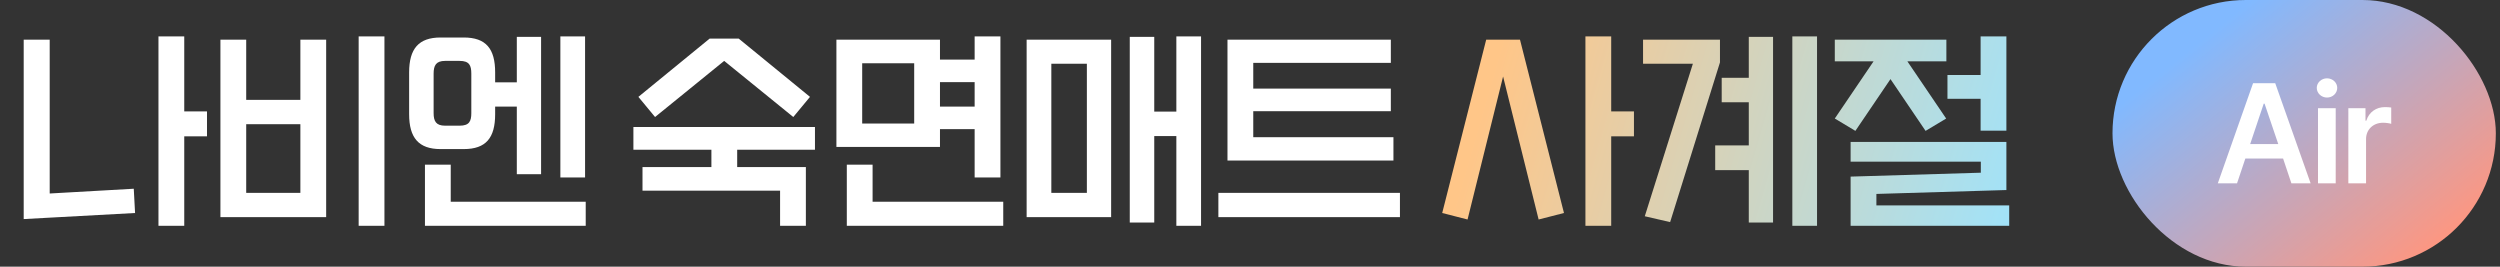
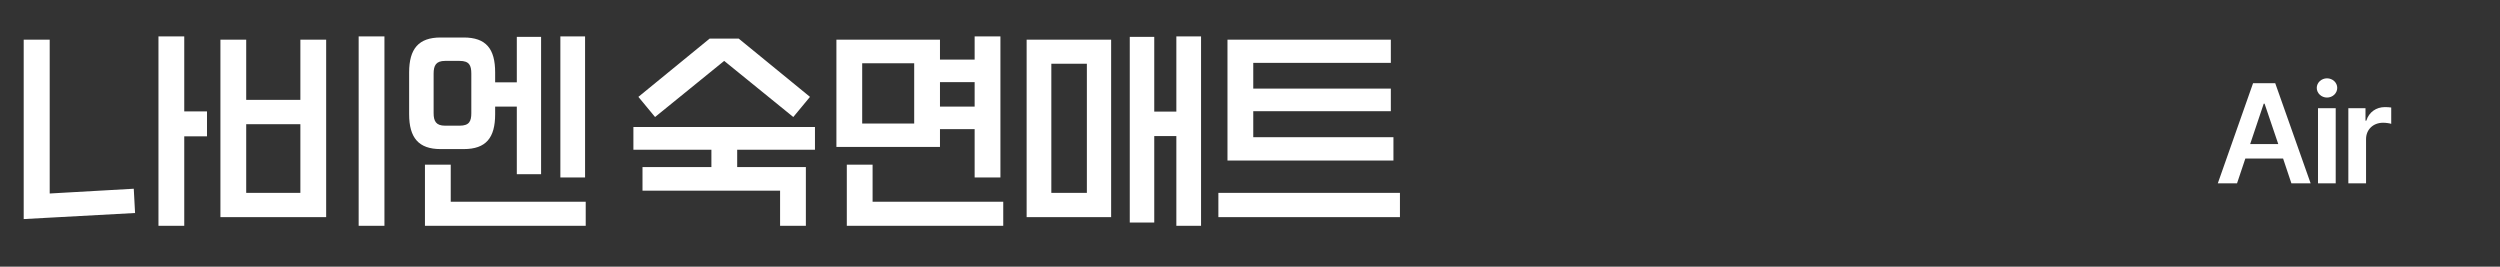
<svg xmlns="http://www.w3.org/2000/svg" width="300" height="32" viewBox="0 0 300 32" fill="none">
  <rect x="0" y="0" width="300" height="32" fill="#333333" stroke="none" />
  <path d="M22.11 13.366H24.84V16.356H22.11V27.094H19.016V4.37H22.11V13.366ZM5.964 4.76V23.22L16.052 22.648L16.208 25.56L2.844 26.288V4.76H5.964ZM46.133 27.094H43.039V4.37H46.133V27.094ZM39.139 26.054H26.451V4.76H29.545V11.988H36.045V4.76H39.139V26.054ZM29.545 14.9V23.142H36.045V14.9H29.545ZM67.244 4.37H70.208V21.296H67.244V4.37ZM55.648 17.89H52.866C50.24 17.89 49.096 16.538 49.096 13.704V8.686C49.096 5.852 50.24 4.5 52.866 4.5H55.648C58.326 4.5 59.418 5.852 59.418 8.686V9.882H62.018V4.422H64.93V20.906H62.018V12.794H59.418V13.704C59.418 16.538 58.326 17.89 55.648 17.89ZM52.034 8.842V13.574C52.034 14.536 52.32 15.082 53.412 15.082H55.154C56.324 15.082 56.558 14.536 56.558 13.574V8.842C56.558 7.854 56.324 7.308 55.154 7.308H53.412C52.32 7.308 52.034 7.854 52.034 8.842ZM54.088 19.762V24.208H70.286V27.094H50.994V19.762H54.088ZM95.196 14.042L86.902 7.308L78.608 14.042L76.606 11.624L85.16 4.63H88.644L97.198 11.624L95.196 14.042ZM97.796 15.238V17.968H88.462V20.048H96.704V27.094H93.61V22.882H77.1V20.048H85.368V17.968H76.008V15.238H97.796ZM116.957 15.498H112.797V17.63H100.369V4.76H112.797V7.152H116.957V4.37H120.051V21.296H116.957V15.498ZM103.463 14.822H109.703V7.594H103.463V14.822ZM116.957 12.794V9.856H112.797V12.794H116.957ZM104.711 19.762V24.208H120.389V27.094H101.617V19.762H104.711ZM141.162 13.392V4.37H144.126V27.094H141.162V16.33H138.51V26.704H135.572V4.422H138.51V13.392H141.162ZM133.336 26.054H123.196V4.76H133.336V26.054ZM130.424 7.646H126.16V23.142H130.424V7.646ZM150.391 16.46H167.213V19.268H147.297V4.76H166.901V7.542H150.391V10.636H166.901V13.34H150.391V16.46ZM146.205 26.054V23.142H167.993V26.054H146.205Z" fill="white" />
-   <path d="M193.345 13.366H196.075V16.356H193.345V27.094H190.251V4.37H193.345V13.366ZM173.065 25.56L178.343 4.76H182.399L187.677 25.56L184.635 26.34L180.371 9.18L176.107 26.34L173.065 25.56ZM215.08 27.094V4.37H218.044V27.094H215.08ZM206.604 9.336H209.854V4.422H212.766V26.704H209.854V20.412H205.824V17.448H209.854V12.274H206.604V9.336ZM197.166 4.76H206.396V7.49L200.416 26.652L197.374 25.95L203.146 7.646H197.166V4.76ZM240.767 15.68H237.673V11.858H233.695V8.998H237.673V4.37H240.767V15.68ZM226.857 9.492L222.645 15.706L220.175 14.224L224.829 7.36H220.175V4.76H233.565V7.36H228.885L233.539 14.224L231.069 15.706L226.857 9.492ZM225.167 23.272V24.65H241.105V27.094H222.073V21.192L237.699 20.724V19.398H222.073V17.032H240.767V22.804L225.167 23.272Z" fill="url(#paint0_linear_5278_166022)" />
-   <rect x="253.5" width="46" height="32" rx="16" fill="url(#paint1_linear_5278_166022)" />
  <path d="M268.444 22H266.136L270.369 9.98H273.026L277.276 22H274.968L273.972 19.028H269.44L268.444 22ZM270.021 17.285H273.391L271.747 12.438H271.648L270.021 17.285ZM278.16 22V12.985H280.285V22H278.16ZM279.239 11.707C278.575 11.707 278.011 11.192 278.011 10.545C278.011 9.914 278.575 9.399 279.239 9.399C279.92 9.399 280.468 9.914 280.468 10.545C280.468 11.192 279.92 11.707 279.239 11.707ZM281.801 22V12.985H283.859V14.479H283.959C284.274 13.45 285.154 12.852 286.183 12.852C286.416 12.852 286.748 12.869 286.947 12.902V14.861C286.764 14.795 286.316 14.729 285.968 14.729C284.789 14.729 283.926 15.542 283.926 16.688V22H281.801Z" fill="white" />
  <defs>
    <linearGradient id="paint0_linear_5278_166022" x1="179.299" y1="7.851" x2="244.88" y2="26.803" gradientUnits="userSpaceOnUse">
      <stop stop-color="#FFC688" />
      <stop offset="1" stop-color="#9CE4FF" />
    </linearGradient>
    <linearGradient id="paint1_linear_5278_166022" x1="271.616" y1="-1.111" x2="295.003" y2="28.277" gradientUnits="userSpaceOnUse">
      <stop stop-color="#81B9FF" />
      <stop offset="1" stop-color="#FF967F" />
    </linearGradient>
  </defs>
</svg>